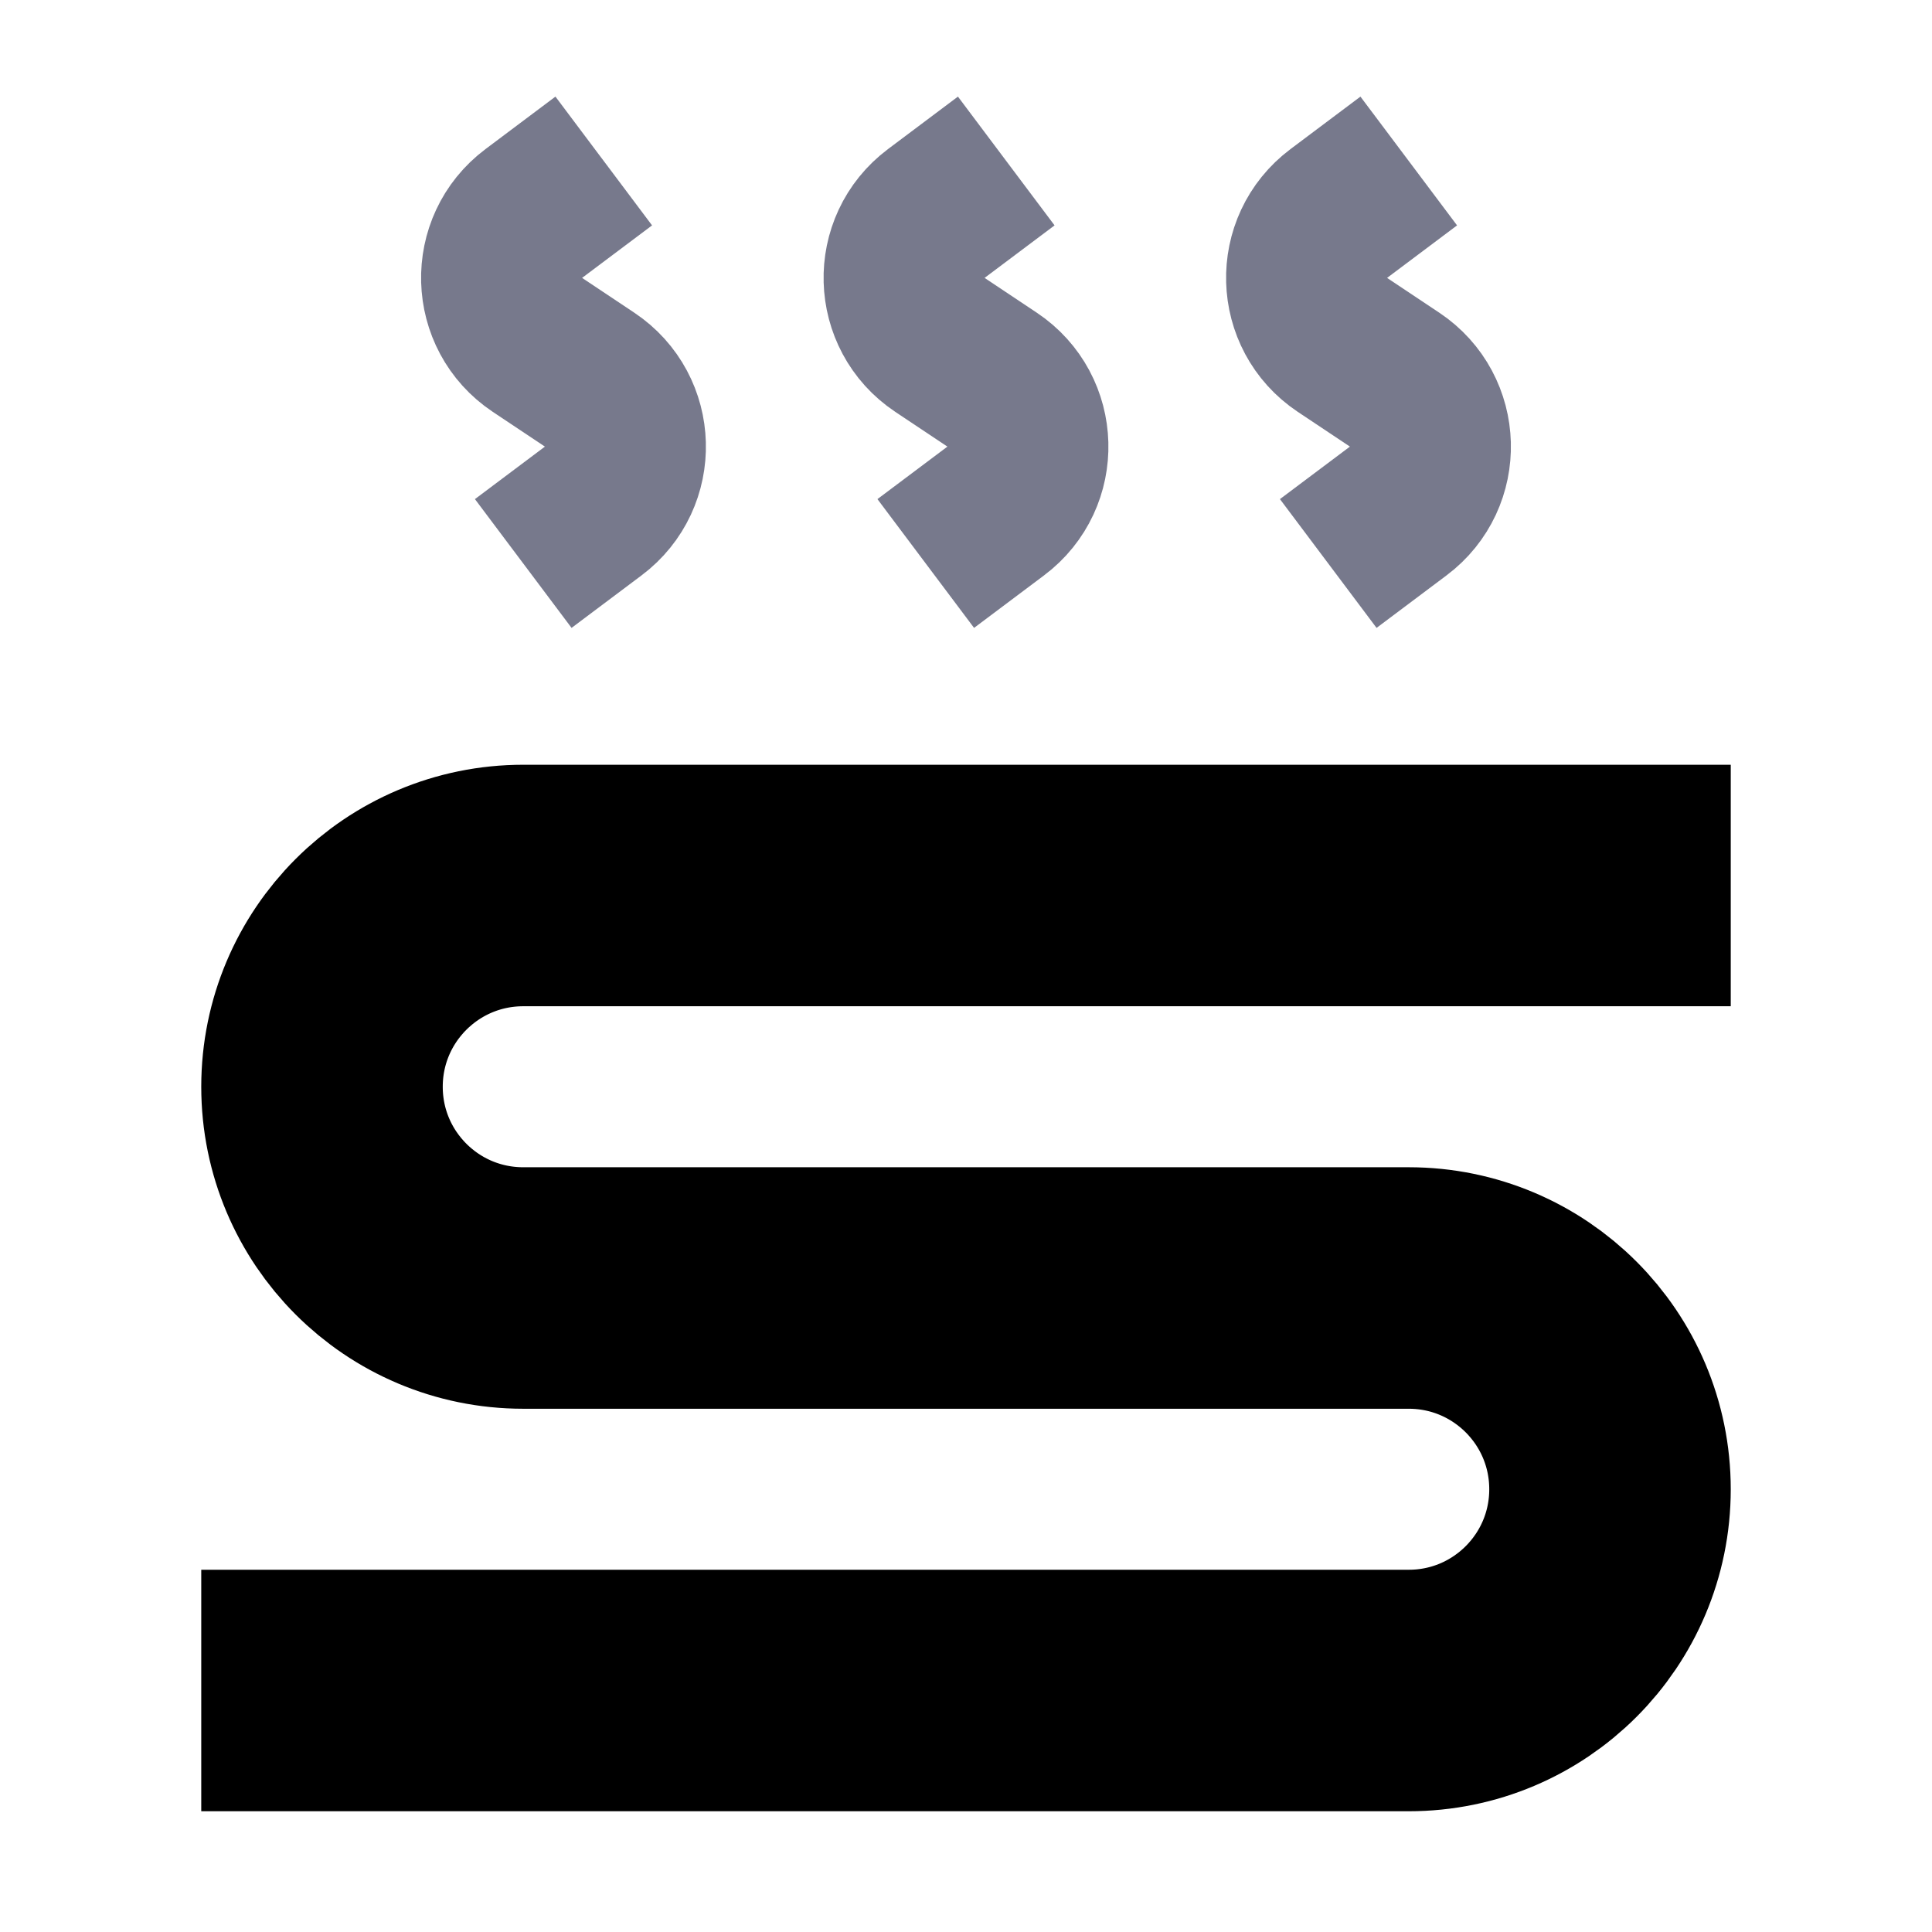
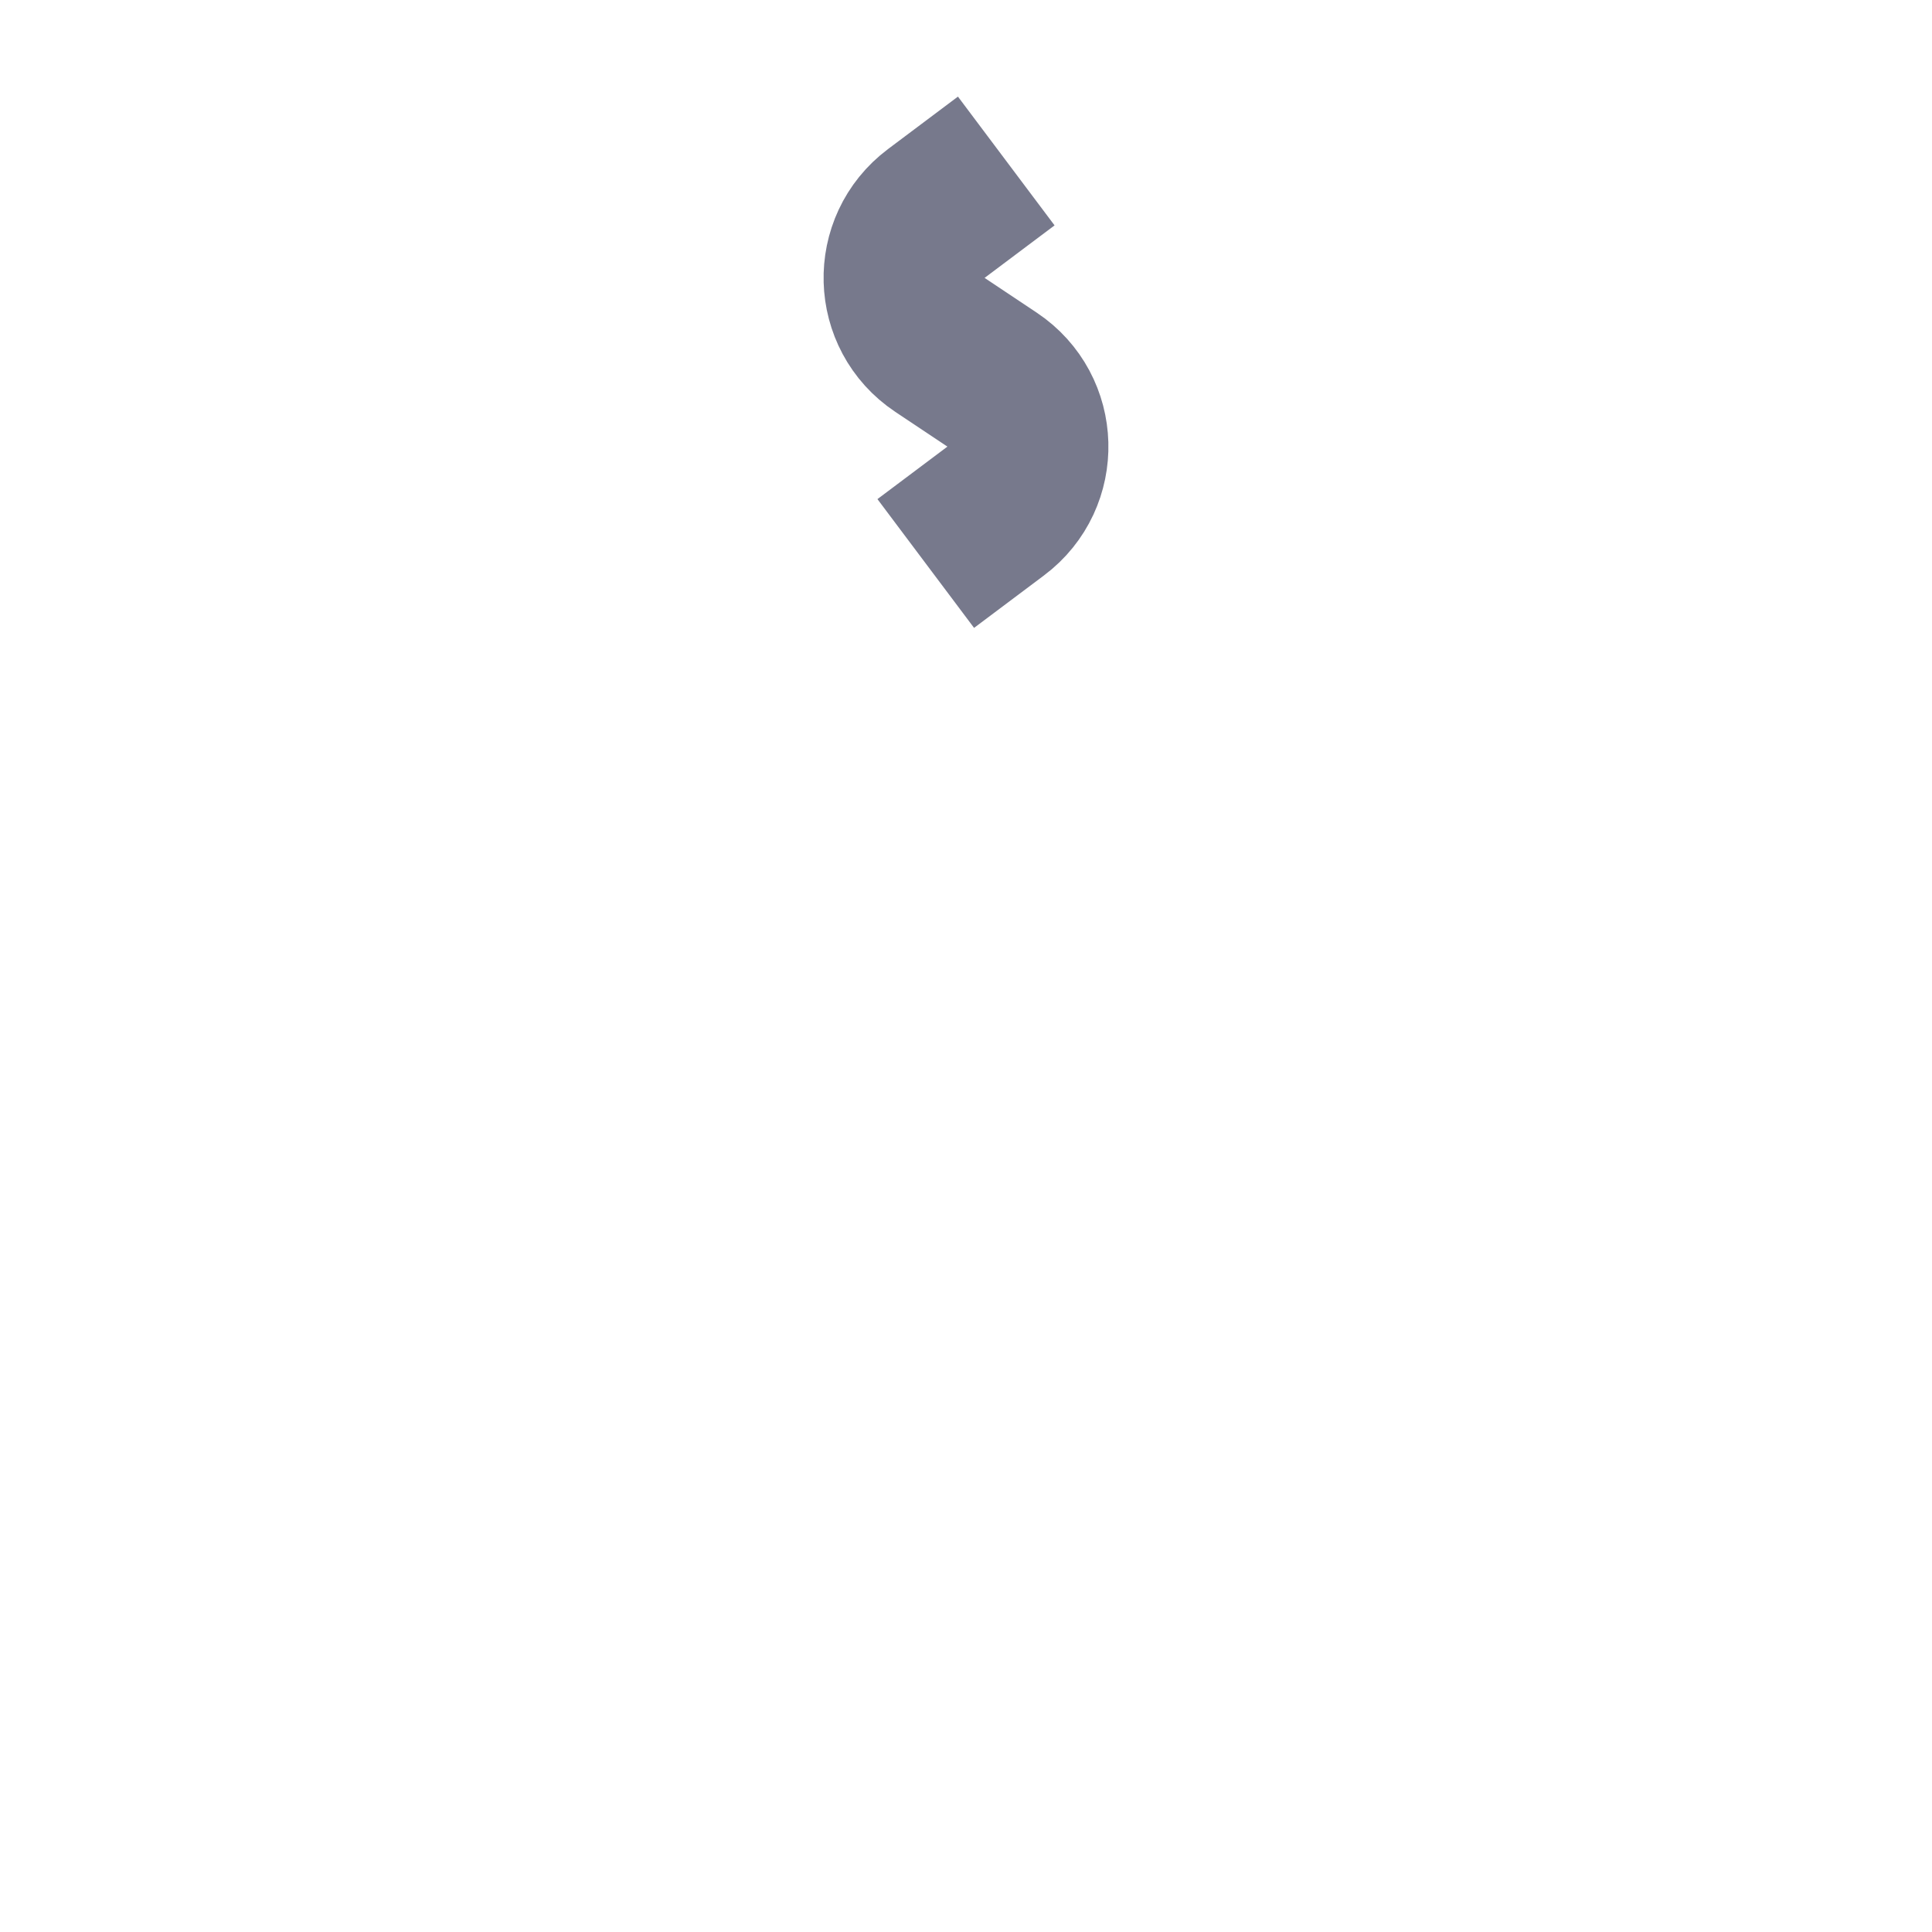
<svg xmlns="http://www.w3.org/2000/svg" width="24" height="24" viewBox="0 0 24 24" fill="none">
-   <path d="M6.5 7L7.369 6.348C7.921 5.934 7.898 5.099 7.324 4.716L6.676 4.284C6.102 3.901 6.079 3.066 6.631 2.652L7.5 2" stroke="#77798C" stroke-width="2" />
  <path d="M11.5 7L12.369 6.348C12.921 5.934 12.898 5.099 12.324 4.716L11.676 4.284C11.102 3.901 11.079 3.066 11.631 2.652L12.5 2" stroke="#77798C" stroke-width="2" />
-   <path d="M16.5 7L17.369 6.348C17.921 5.934 17.898 5.099 17.324 4.716L16.676 4.284C16.102 3.901 16.079 3.066 16.631 2.652L17.5 2" stroke="#77798C" stroke-width="2" />
-   <path d="M2.5 21H17.5C18.881 21 20 19.881 20 18.5V18.5C20 17.119 18.881 16 17.5 16H6.5C5.119 16 4 14.881 4 13.5V13.5C4 12.119 5.119 11 6.5 11H21.5" stroke="black" stroke-width="3" />
</svg>